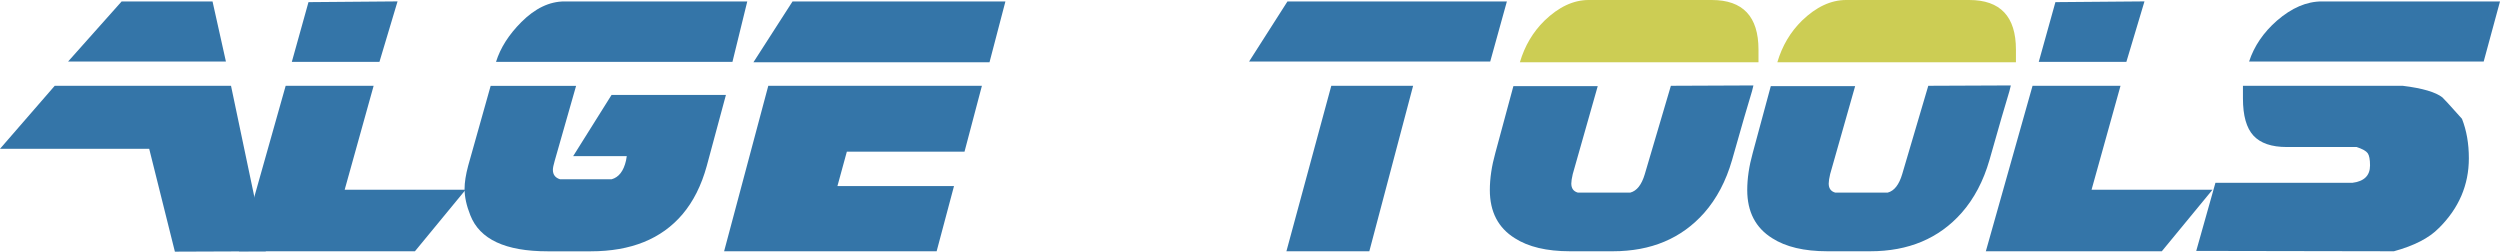
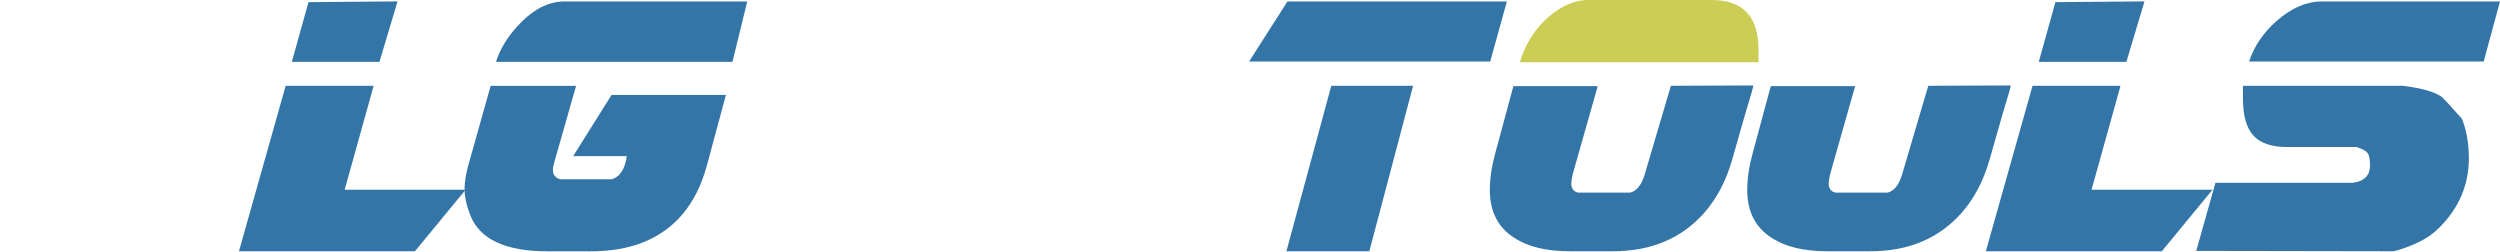
<svg xmlns="http://www.w3.org/2000/svg" id="Layer_2" data-name="Layer 2" viewBox="0 0 573.22 57.7">
  <defs>
    <style>
      .cls-1 {
        fill: #3475a8;
      }

      .cls-2 {
        fill: #cccd54;
      }
    </style>
  </defs>
  <g id="Layer_1-2" data-name="Layer 1">
-     <path class="cls-1" d="M0,34.12l12.54-14.44h40.43l7.97,37.94-20.84.08-5.89-23.58H0ZM15.61,14.11L27.89.33h20.84l3.07,13.78H15.61Z" />
    <path class="cls-1" d="M106.76,43.5l-11.62,14.11h-40.35l10.71-37.94h20.17l-6.64,23.83h27.73ZM91.15.33l-4.15,13.86h-20.09l3.82-13.7,20.42-.17Z" />
    <path class="cls-1" d="M166.45,21.75l-4.4,16.31c-1.22,4.44-3.07,8.13-5.56,11.07-4.81,5.66-11.82,8.49-21,8.49h-9.96c-9.63,0-15.52-2.74-17.68-8.24-.89-2.22-1.33-4.24-1.33-6.07,0-1.5.28-3.27.83-5.32l5.15-18.3h19.59l-4.9,17.17c-.28.95-.42,1.64-.42,2.08,0,1.11.55,1.83,1.66,2.17h11.79c1.66-.45,2.77-1.88,3.32-4.3l.17-1.01h-12.29l8.8-14.03h26.23ZM171.34.33l-3.4,13.86h-54.21c1-3.21,2.93-6.25,5.81-9.13,3.15-3.15,6.45-4.73,9.88-4.73h41.92Z" />
-     <path class="cls-1" d="M225.14,19.67l-3.99,15.11h-26.98l-2.16,7.89h26.73l-3.98,14.94h-48.73l10.13-37.94h48.98ZM230.53.33l-3.65,13.95h-54.13L181.72.33h48.81Z" />
    <path class="cls-1" d="M345.51.33l-3.82,13.78h-55.29l8.8-13.78h50.31ZM324.01,19.67l-10.04,37.94h-19.01l10.29-37.94h18.76Z" />
    <path class="cls-1" d="M402.04,19.59l-.33,1.33c-.89,2.88-2.41,8.14-4.57,15.77-1.38,4.81-3.52,8.86-6.39,12.12-5.2,5.87-12.18,8.8-20.92,8.8h-9.88c-5.31,0-9.52-1-12.62-2.99-3.82-2.38-5.73-6.06-5.73-11.04,0-2.66.42-5.48,1.25-8.47l4.15-15.36h19.34l-5.73,20.17c-.22.94-.33,1.66-.33,2.16,0,1.11.5,1.8,1.49,2.08h12.04c1.49-.39,2.6-1.8,3.32-4.23l5.98-20.26,18.93-.08Z" />
    <path class="cls-2" d="M403.2,14.28h-54.71c1.11-3.76,2.99-6.94,5.65-9.55,3.26-3.15,6.64-4.73,10.13-4.73h28.22c7.14,0,10.71,3.79,10.71,11.37v2.91Z" />
    <path class="cls-1" d="M461.06,19.59l-.33,1.33c-.89,2.88-2.41,8.14-4.57,15.77-1.38,4.81-3.52,8.86-6.39,12.12-5.2,5.87-12.18,8.8-20.92,8.8h-9.88c-5.31,0-9.52-1-12.62-2.99-3.82-2.38-5.73-6.06-5.73-11.04,0-2.66.42-5.48,1.25-8.47l4.15-15.36h19.34l-5.73,20.17c-.22.94-.33,1.66-.33,2.16,0,1.11.5,1.8,1.49,2.08h12.04c1.49-.39,2.6-1.8,3.32-4.23l5.98-20.26,18.93-.08Z" />
-     <path class="cls-2" d="M462.23,14.28h-54.71c1.11-3.76,2.99-6.94,5.65-9.55,3.26-3.15,6.64-4.73,10.13-4.73h28.22c7.14,0,10.71,3.79,10.71,11.37v2.91Z" />
    <path class="cls-1" d="M507.3,43.5l-11.62,14.11h-40.35l10.71-37.94h20.17l-6.64,23.83h27.73ZM491.7.33l-4.15,13.86h-20.09l3.82-13.7,20.42-.17Z" />
    <path class="cls-1" d="M559.19,52.3c-2.21,2.27-5.64,4.04-10.29,5.31l-45.33-.08,4.4-15.61h31.38c2.71-.33,4.07-1.66,4.07-3.98,0-1.38-.18-2.32-.54-2.82-.36-.5-1.2-.97-2.53-1.41h-16.02c-3.49,0-6.03-.87-7.64-2.61-1.61-1.74-2.41-4.58-2.41-8.51v-2.91h36.69c4.48.55,7.5,1.44,9.05,2.66.22.17,1.71,1.8,4.48,4.9,1.05,2.66,1.58,5.67,1.58,9.05,0,6.14-2.3,11.48-6.89,16.02ZM573.22.33l-3.74,13.78h-53.79c1.16-3.54,3.29-6.67,6.39-9.38,3.38-2.93,6.81-4.4,10.29-4.4h40.84Z" />
  </g>
</svg>